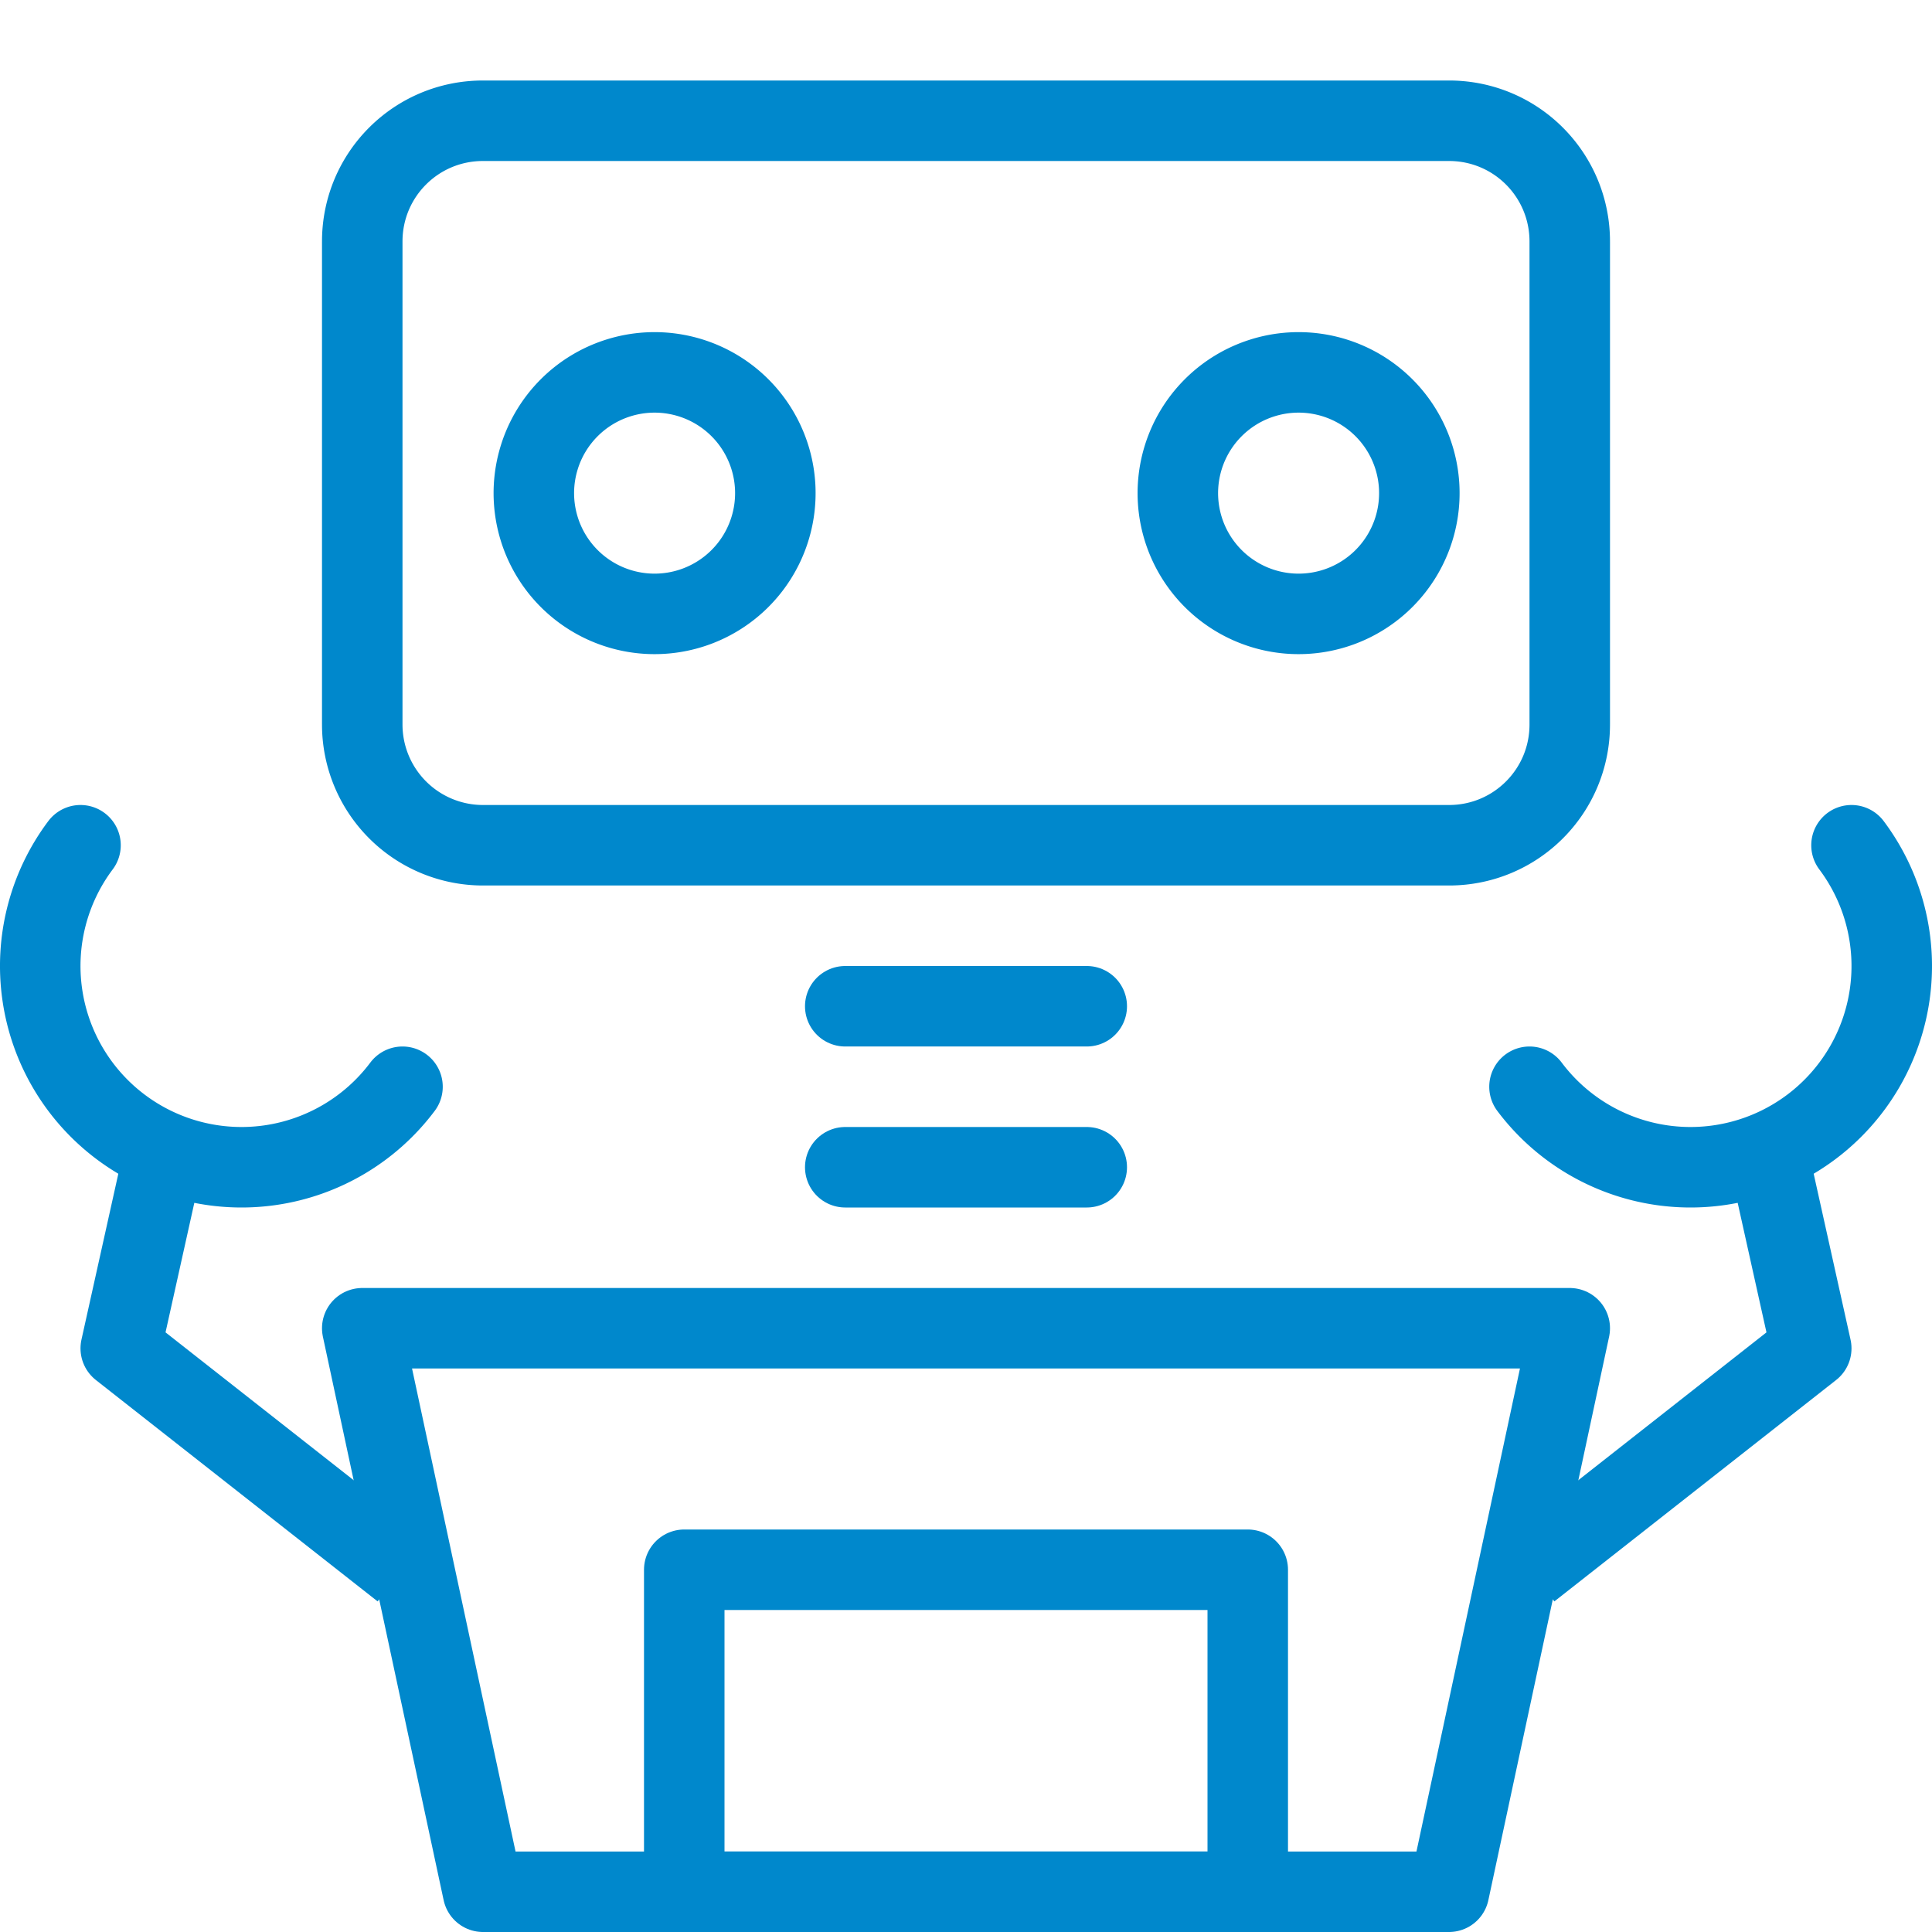
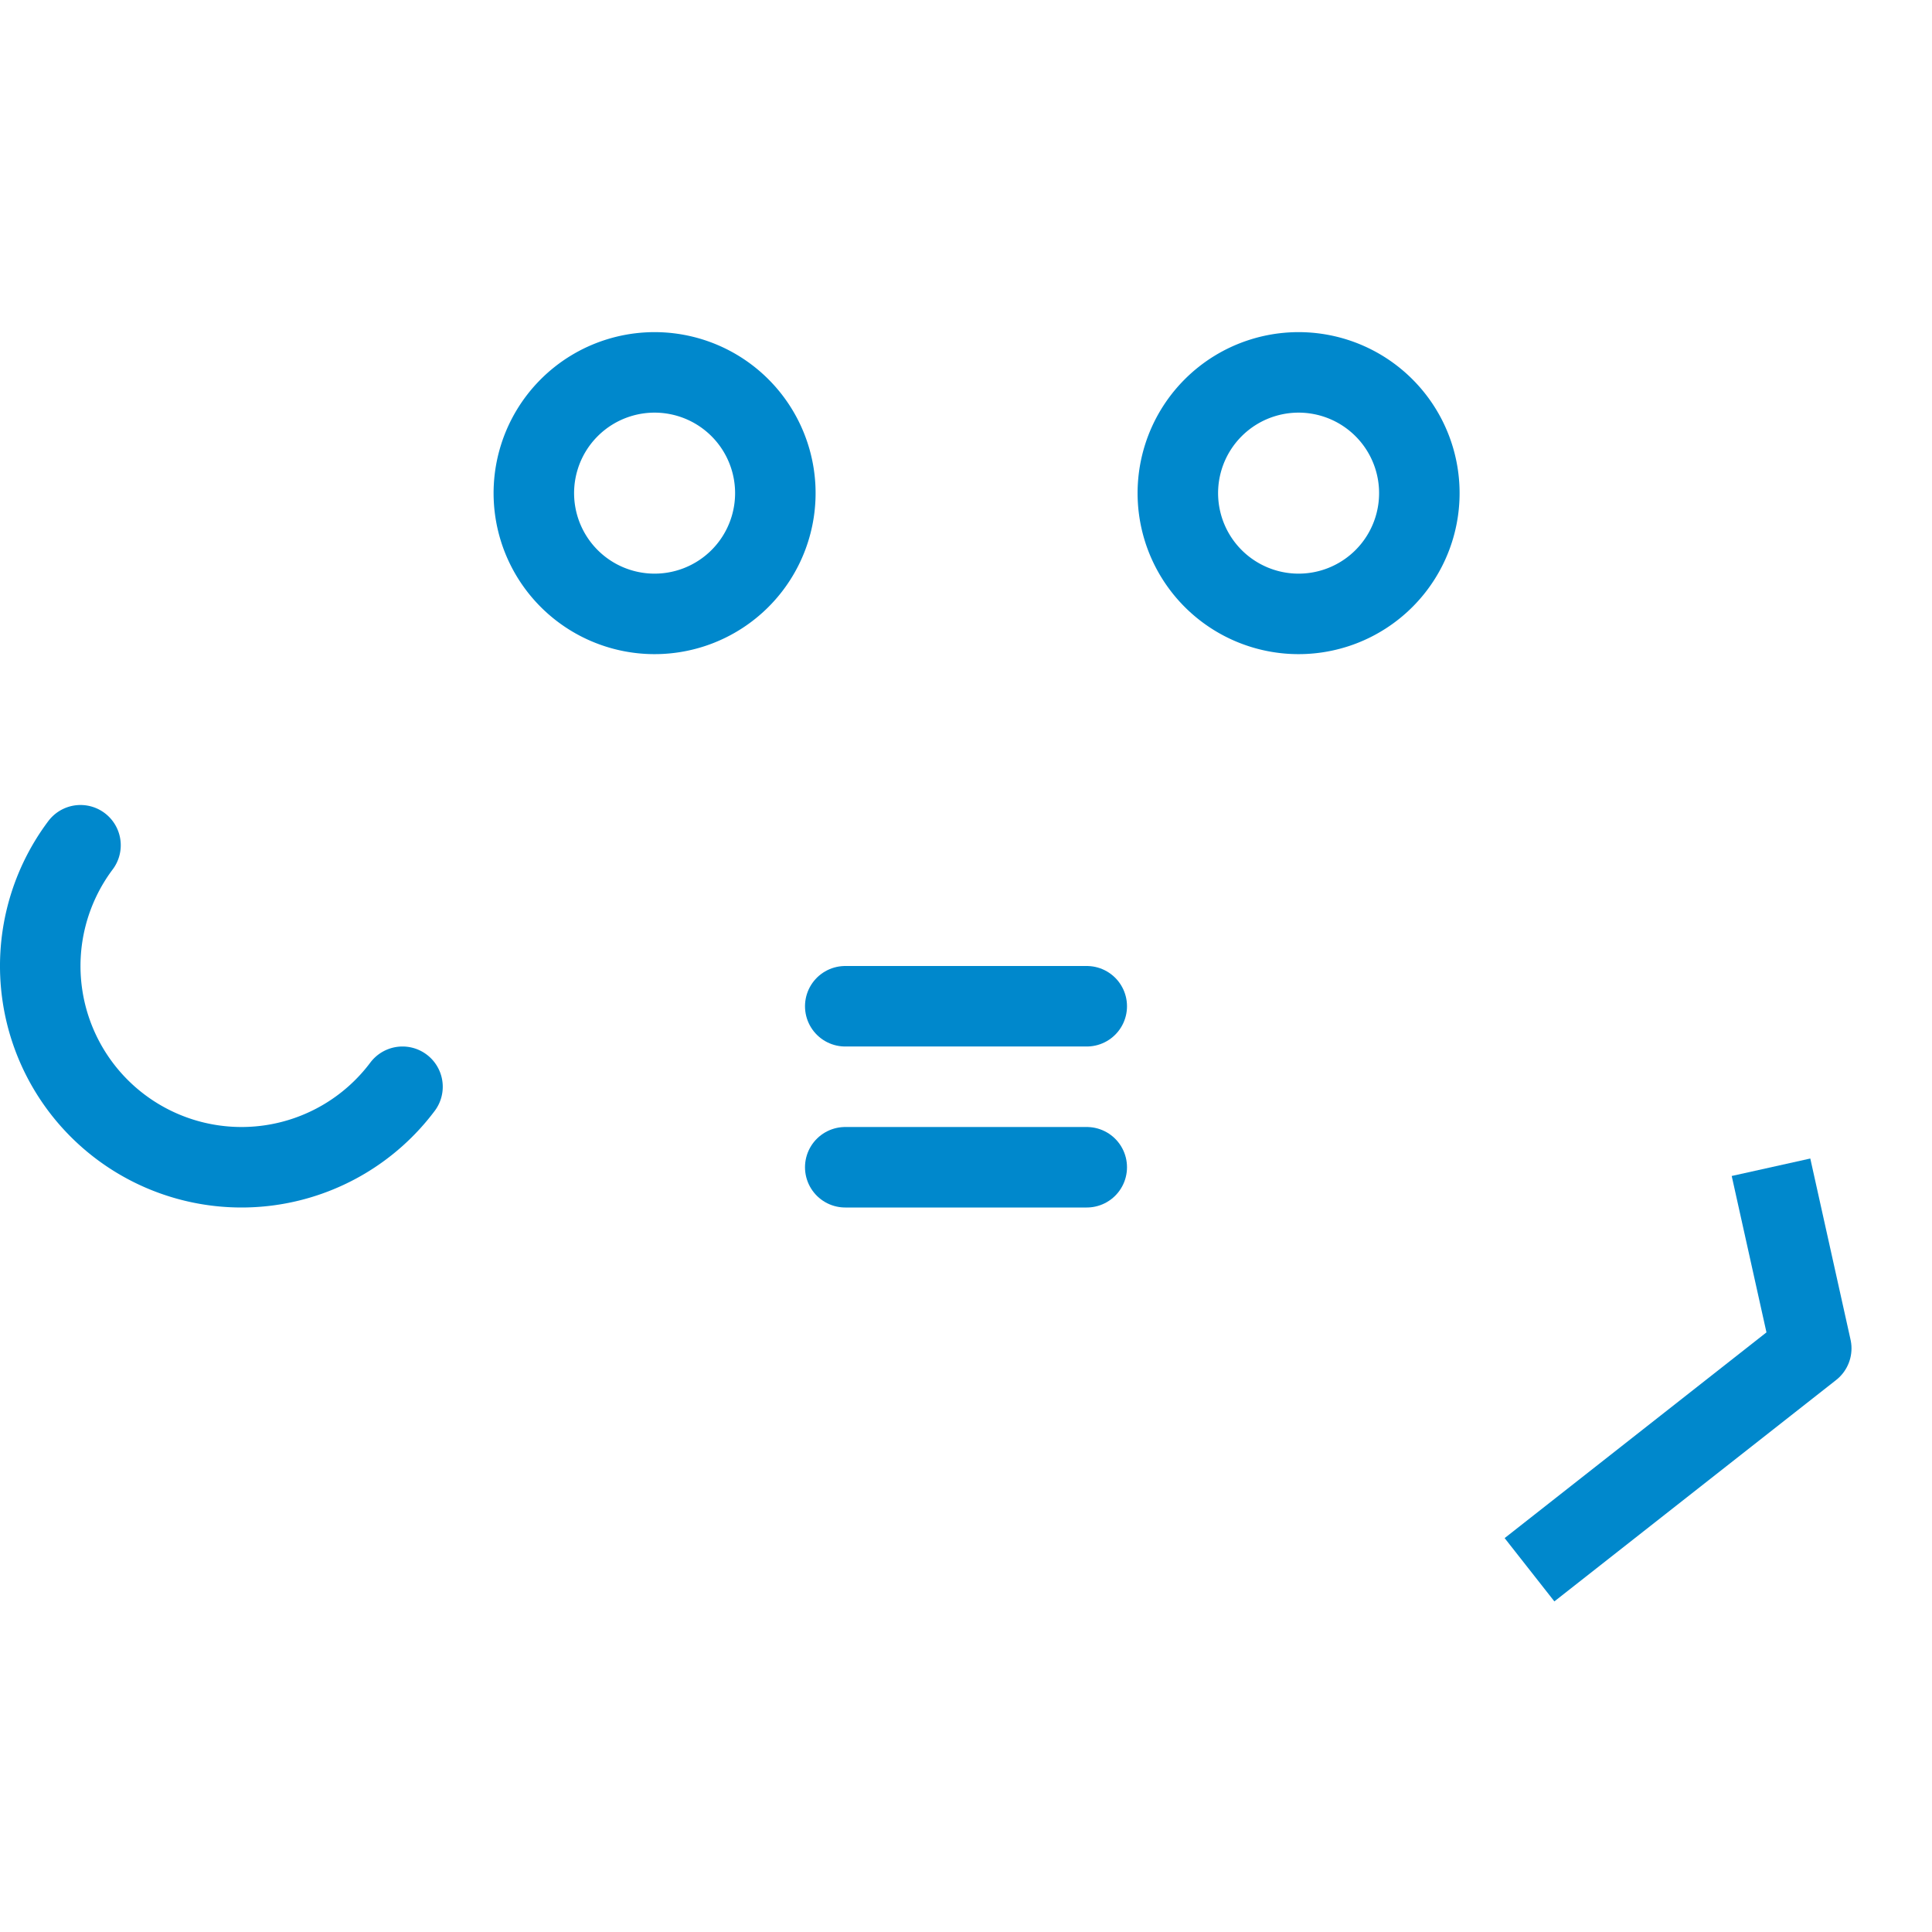
<svg xmlns="http://www.w3.org/2000/svg" xmlns:xlink="http://www.w3.org/1999/xlink" viewBox="0 0 24 24">
  <defs>
    <path id="a" d="M2.7.59A1.5 1.5 0 1 1 .6 2.7 1.5 1.5 0 0 1 2.7.59" />
    <path id="b" d="M0 0h3" />
  </defs>
  <g fill="none" stroke="#08C" stroke-linejoin="round">
-     <path stroke-linecap="round" d="M19.5 9c0 .83-.67 1.5-1.5 1.5H6A1.5 1.5 0 0 1 4.5 9V3c0-.83.67-1.5 1.5-1.5h12c.83 0 1.5.67 1.5 1.5v6z" />
    <use stroke-linecap="round" transform="translate(6.35 4.35)" xlink:href="#a" />
    <use stroke-linecap="round" transform="translate(14.35 4.35)" xlink:href="#a" />
    <use stroke-linecap="round" transform="translate(10.5 12.5)" xlink:href="#b" />
    <use stroke-linecap="round" transform="translate(10.5 14.5)" xlink:href="#b" />
-     <path stroke-linecap="round" d="M19.5 16.5h-15l1.5 7h12z" />
    <path d="M19 19.5l3.5-2.75-.5-2.25" />
-     <path stroke-linecap="round" d="M23 10.5a2.5 2.5 0 1 1-4 3" />
-     <path d="M5 19.5l-3.5-2.75.5-2.25" />
    <path stroke-linecap="round" d="M1 10.5a2.5 2.5 0 1 0 4 3" />
-     <path d="M8.5 19.5h7v4h-7z" />
  </g>
</svg>